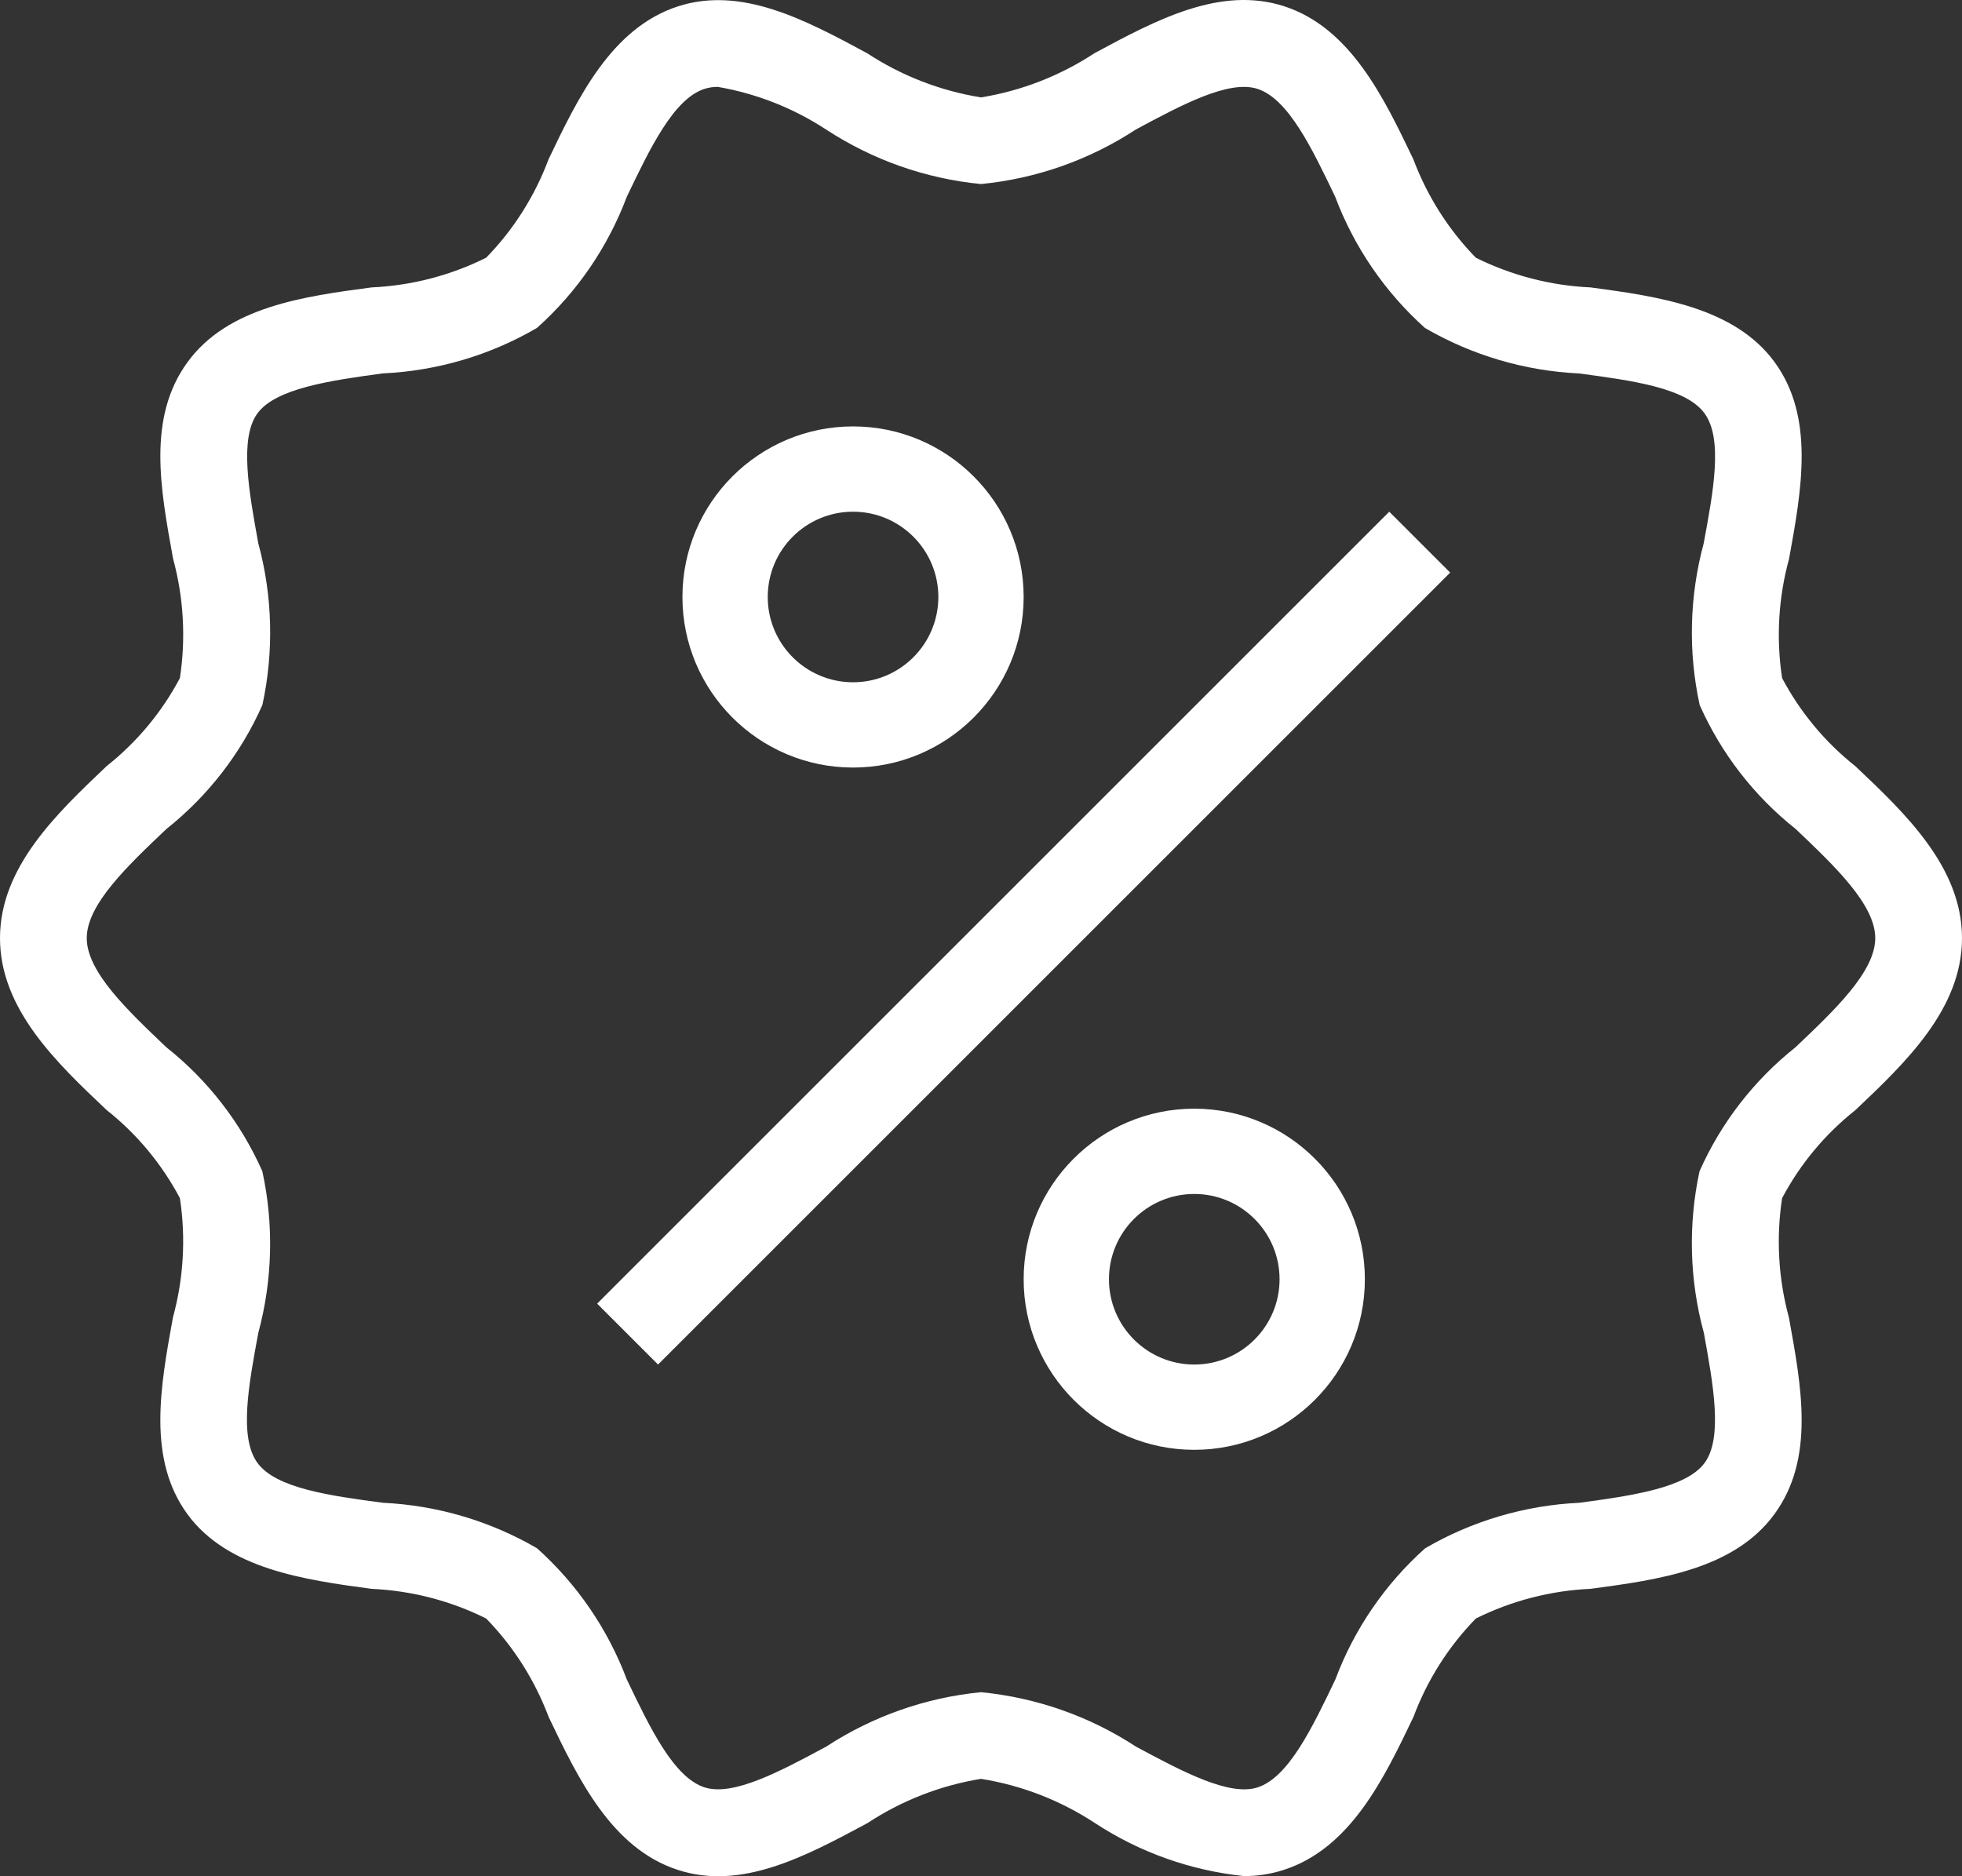
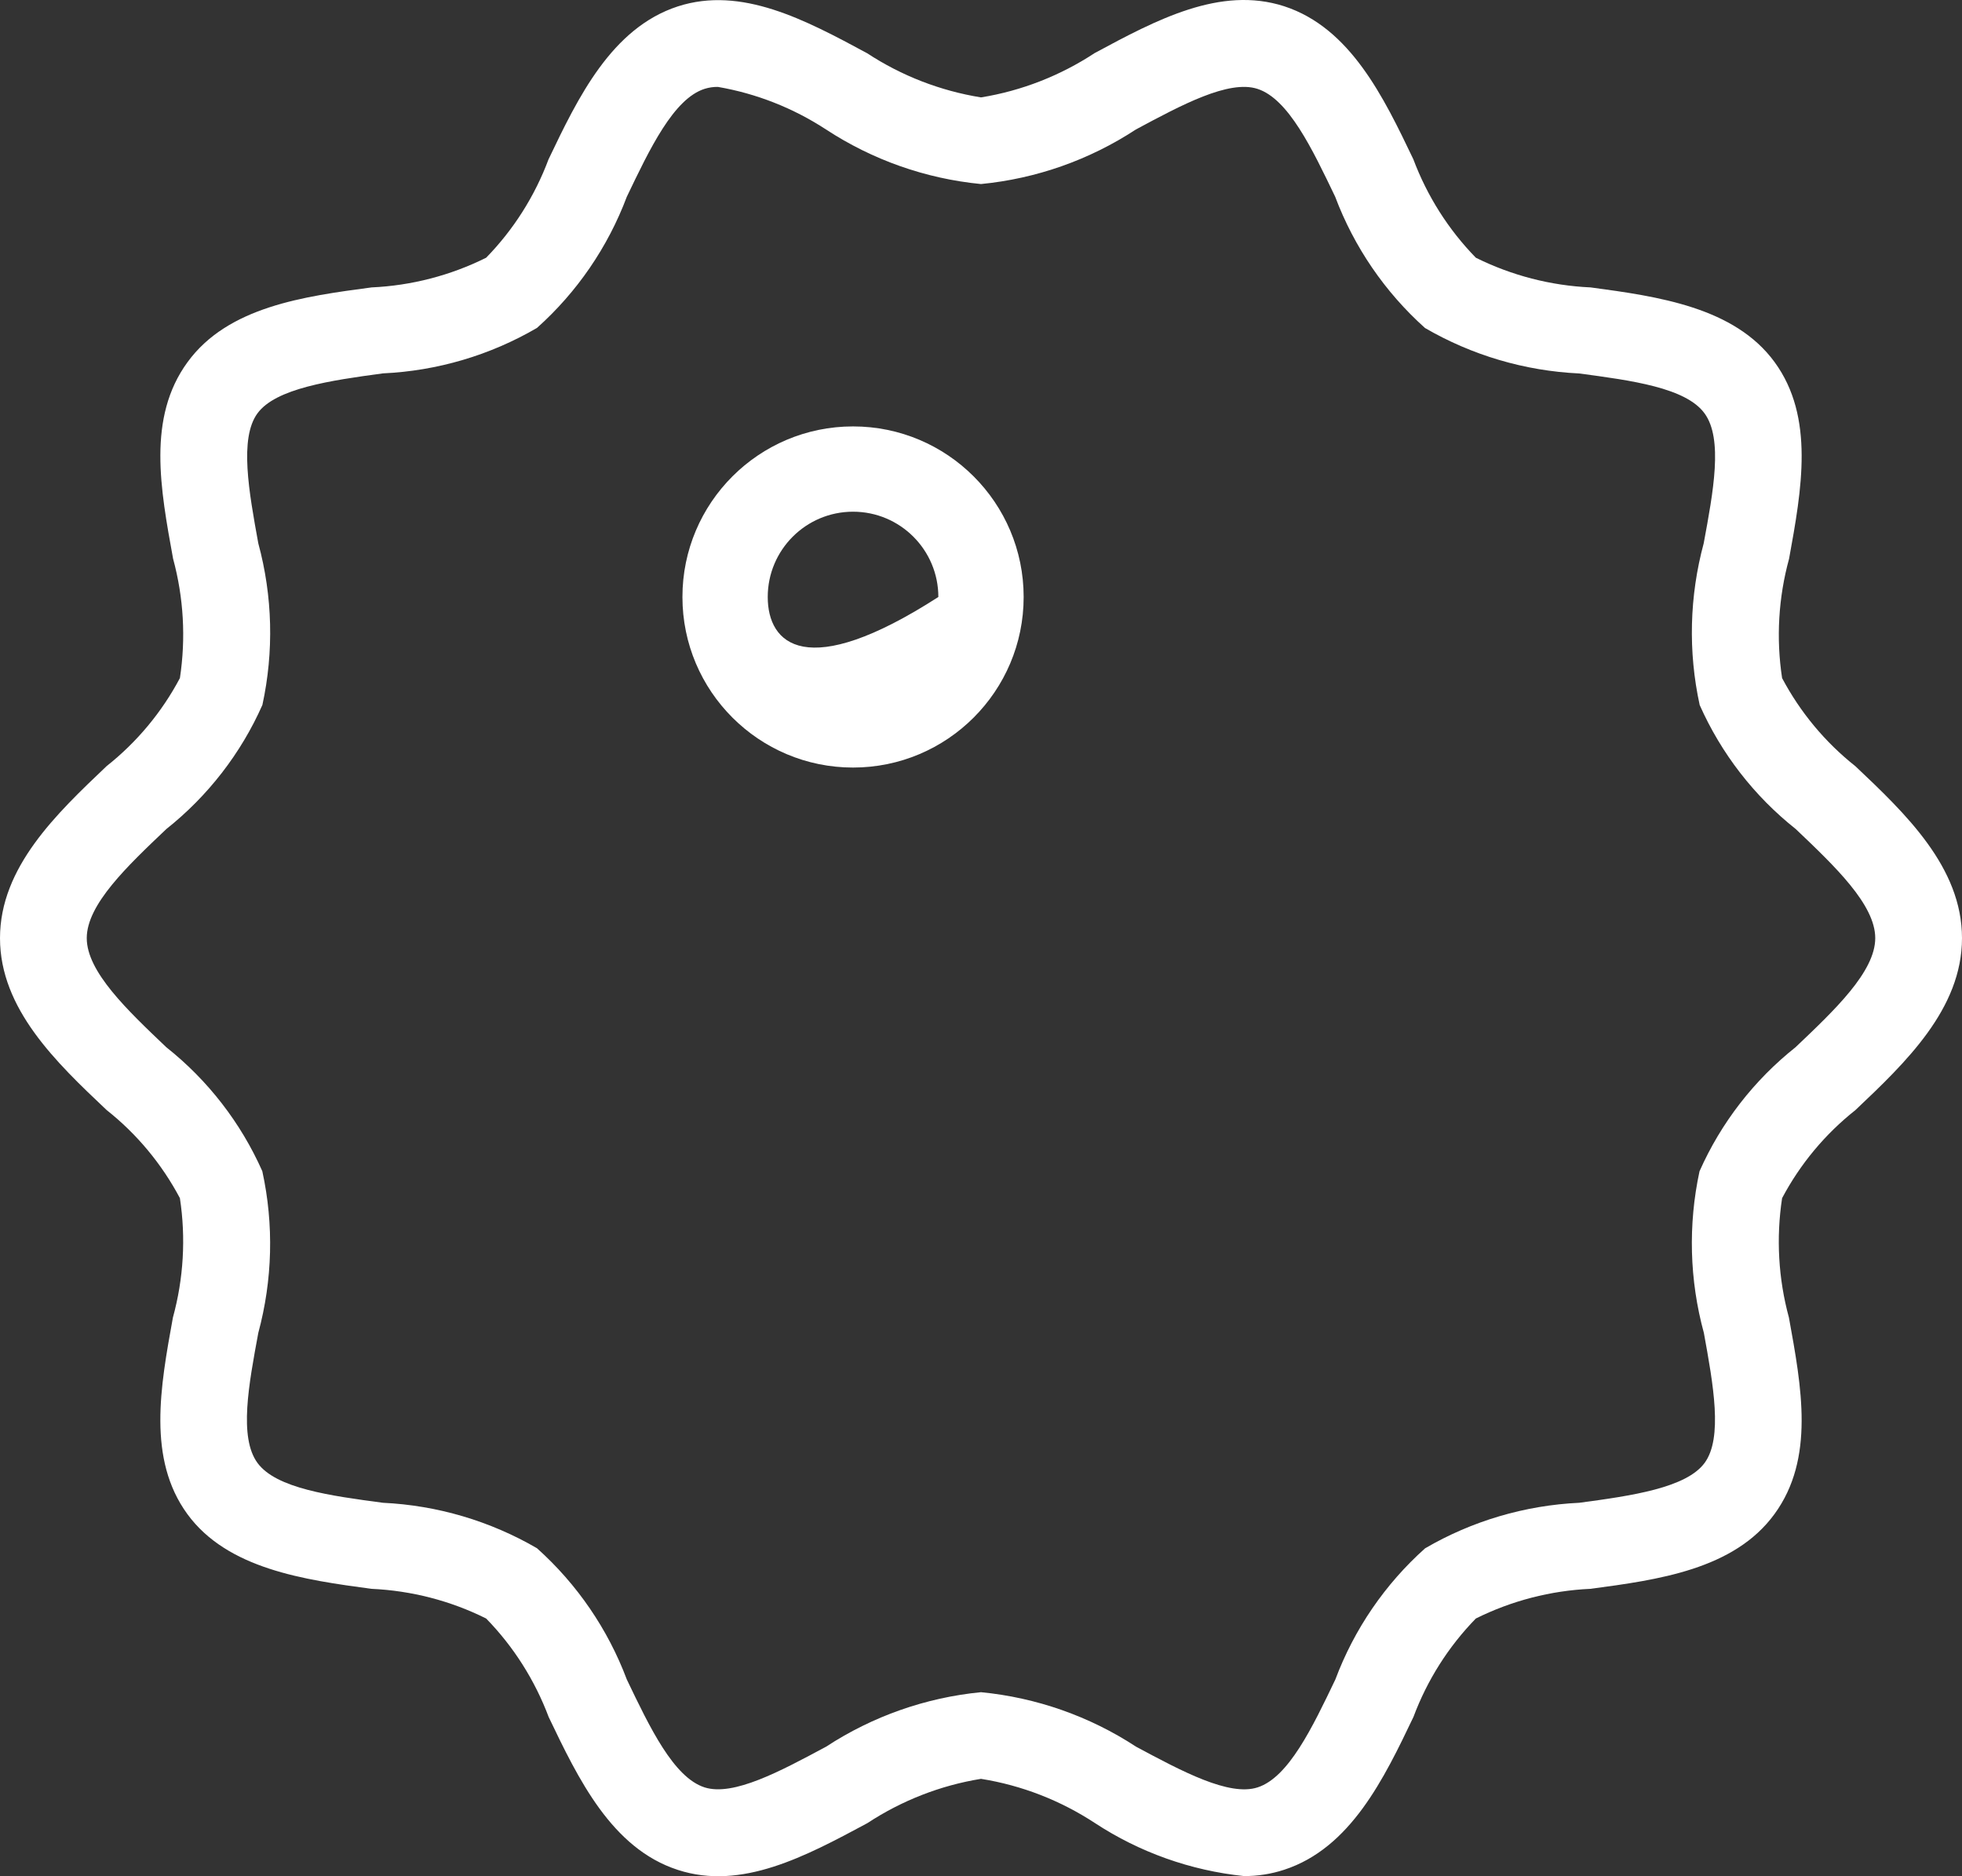
<svg xmlns="http://www.w3.org/2000/svg" width="23px" height="22px" viewBox="0 0 23 22" version="1.1">
  <rect x="0" y="0" width="23" height="22" fill="#333333" stroke="none" />
  <title>percentage</title>
  <desc>Created with Sketch.</desc>
  <g id="mobile" stroke="none" stroke-width="1" fill="none" fill-rule="evenodd">
    <g id="main" transform="translate(-22, -571)" fill="#FFFFFF">
      <g id="salons-copy-3" transform="translate(10, 557)">
        <g id="percentage" transform="translate(9, 10)">
          <path d="M24.75,12.984 C24.395,12.703 24.103,12.351 23.891,11.951 C23.82,11.484 23.848,11.007 23.973,10.551 C24.121,9.738 24.274,8.892 23.804,8.247 C23.334,7.602 22.435,7.476 21.646,7.37 C21.178,7.349 20.72,7.23 20.301,7.022 C19.979,6.692 19.73,6.298 19.568,5.867 C19.222,5.144 18.831,4.326 18.053,4.073 C17.306,3.832 16.557,4.232 15.833,4.622 C15.43,4.887 14.976,5.065 14.5,5.142 C14.023,5.065 13.569,4.889 13.165,4.624 C12.442,4.234 11.693,3.833 10.946,4.075 C10.168,4.329 9.775,5.146 9.43,5.869 C9.269,6.3 9.02,6.693 8.699,7.022 C8.281,7.23 7.823,7.349 7.356,7.37 C6.567,7.475 5.672,7.595 5.198,8.247 C4.723,8.898 4.881,9.736 5.029,10.551 C5.153,11.007 5.18,11.484 5.109,11.951 C4.897,12.351 4.605,12.702 4.25,12.983 C3.664,13.54 3,14.169 3,15 C3,15.831 3.662,16.46 4.25,17.016 C4.605,17.297 4.897,17.649 5.109,18.049 C5.18,18.516 5.152,18.993 5.027,19.449 C4.879,20.262 4.726,21.108 5.196,21.753 C5.666,22.397 6.565,22.524 7.354,22.63 C7.822,22.651 8.28,22.769 8.699,22.978 C9.021,23.308 9.27,23.702 9.432,24.133 C9.778,24.856 10.169,25.674 10.947,25.926 C11.693,26.169 12.443,25.767 13.167,25.378 C13.57,25.113 14.024,24.935 14.5,24.858 C14.977,24.934 15.431,25.111 15.835,25.376 C16.359,25.72 16.958,25.933 17.582,25.998 C17.742,25.999 17.902,25.974 18.054,25.924 C18.832,25.67 19.225,24.854 19.57,24.131 C19.731,23.7 19.98,23.307 20.301,22.978 C20.719,22.77 21.177,22.651 21.644,22.63 C22.433,22.525 23.328,22.404 23.802,21.753 C24.277,21.102 24.119,20.264 23.971,19.449 C23.847,18.993 23.82,18.516 23.891,18.049 C24.103,17.649 24.395,17.298 24.75,17.017 C25.338,16.46 26,15.831 26,15 C26,14.169 25.338,13.54 24.75,12.984 Z M24.049,16.279 C23.562,16.666 23.175,17.165 22.923,17.734 C22.788,18.36 22.805,19.01 22.974,19.629 C23.084,20.234 23.198,20.86 22.983,21.153 C22.769,21.446 22.128,21.539 21.513,21.621 C20.876,21.651 20.256,21.834 19.706,22.155 C19.236,22.575 18.875,23.103 18.654,23.693 C18.384,24.257 18.105,24.841 17.743,24.958 C17.41,25.067 16.855,24.769 16.318,24.481 C15.773,24.124 15.149,23.905 14.5,23.842 C13.852,23.905 13.228,24.125 12.684,24.481 C12.149,24.768 11.597,25.066 11.259,24.958 C10.897,24.841 10.618,24.257 10.348,23.693 C10.126,23.103 9.765,22.575 9.295,22.154 C8.745,21.834 8.125,21.651 7.489,21.621 C6.874,21.539 6.237,21.453 6.018,21.153 C5.799,20.853 5.916,20.234 6.028,19.629 C6.195,19.01 6.212,18.36 6.075,17.733 C5.823,17.165 5.437,16.666 4.949,16.279 C4.492,15.844 4.017,15.394 4.017,15 C4.017,14.606 4.492,14.156 4.95,13.721 C5.437,13.334 5.824,12.835 6.076,12.266 C6.212,11.64 6.196,10.99 6.028,10.371 C5.918,9.766 5.804,9.14 6.018,8.847 C6.232,8.554 6.874,8.461 7.489,8.378 C8.125,8.349 8.745,8.166 9.295,7.845 C9.765,7.425 10.126,6.897 10.348,6.307 C10.618,5.743 10.896,5.159 11.259,5.042 C11.31,5.026 11.363,5.018 11.416,5.019 C11.868,5.097 12.299,5.267 12.683,5.518 C13.228,5.875 13.851,6.095 14.5,6.158 C15.148,6.095 15.772,5.875 16.316,5.518 C16.851,5.231 17.404,4.933 17.741,5.042 C18.103,5.159 18.382,5.743 18.652,6.307 C18.874,6.897 19.235,7.425 19.705,7.846 C20.255,8.166 20.875,8.349 21.511,8.379 C22.126,8.461 22.763,8.546 22.982,8.847 C23.201,9.147 23.084,9.766 22.972,10.371 C22.805,10.99 22.788,11.64 22.925,12.267 C23.177,12.835 23.563,13.334 24.051,13.721 C24.508,14.156 24.983,14.606 24.983,15 C24.983,15.394 24.507,15.844 24.049,16.279 Z" id="Shape" fill-rule="nonzero" />
-           <polygon id="Path" points="10 19.286 19.286 10 20 10.714 10.714 20" />
-           <path d="M13,13 C14.104,13 15,12.104 15,11 C15,9.896 14.104,9 13,9 C11.896,9 11,9.896 11,11 C11,12.104 11.896,13 13,13 Z M13,10 C13.552,10 14,10.448 14,11 C14,11.552 13.552,12 13,12 C12.448,12 12,11.552 12,11 C12,10.448 12.448,10 13,10 Z" id="Shape" fill-rule="nonzero" />
-           <path d="M17,17 C15.896,17 15,17.896 15,19 C15,20.104 15.896,21 17,21 C18.104,21 19,20.104 19,19 C19,17.896 18.104,17 17,17 Z M17,20 C16.448,20 16,19.552 16,19 C16,18.448 16.448,18 17,18 C17.552,18 18,18.448 18,19 C18,19.552 17.552,20 17,20 Z" id="Shape" fill-rule="nonzero" />
+           <path d="M13,13 C14.104,13 15,12.104 15,11 C15,9.896 14.104,9 13,9 C11.896,9 11,9.896 11,11 C11,12.104 11.896,13 13,13 Z M13,10 C13.552,10 14,10.448 14,11 C12.448,12 12,11.552 12,11 C12,10.448 12.448,10 13,10 Z" id="Shape" fill-rule="nonzero" />
        </g>
      </g>
    </g>
  </g>
</svg>